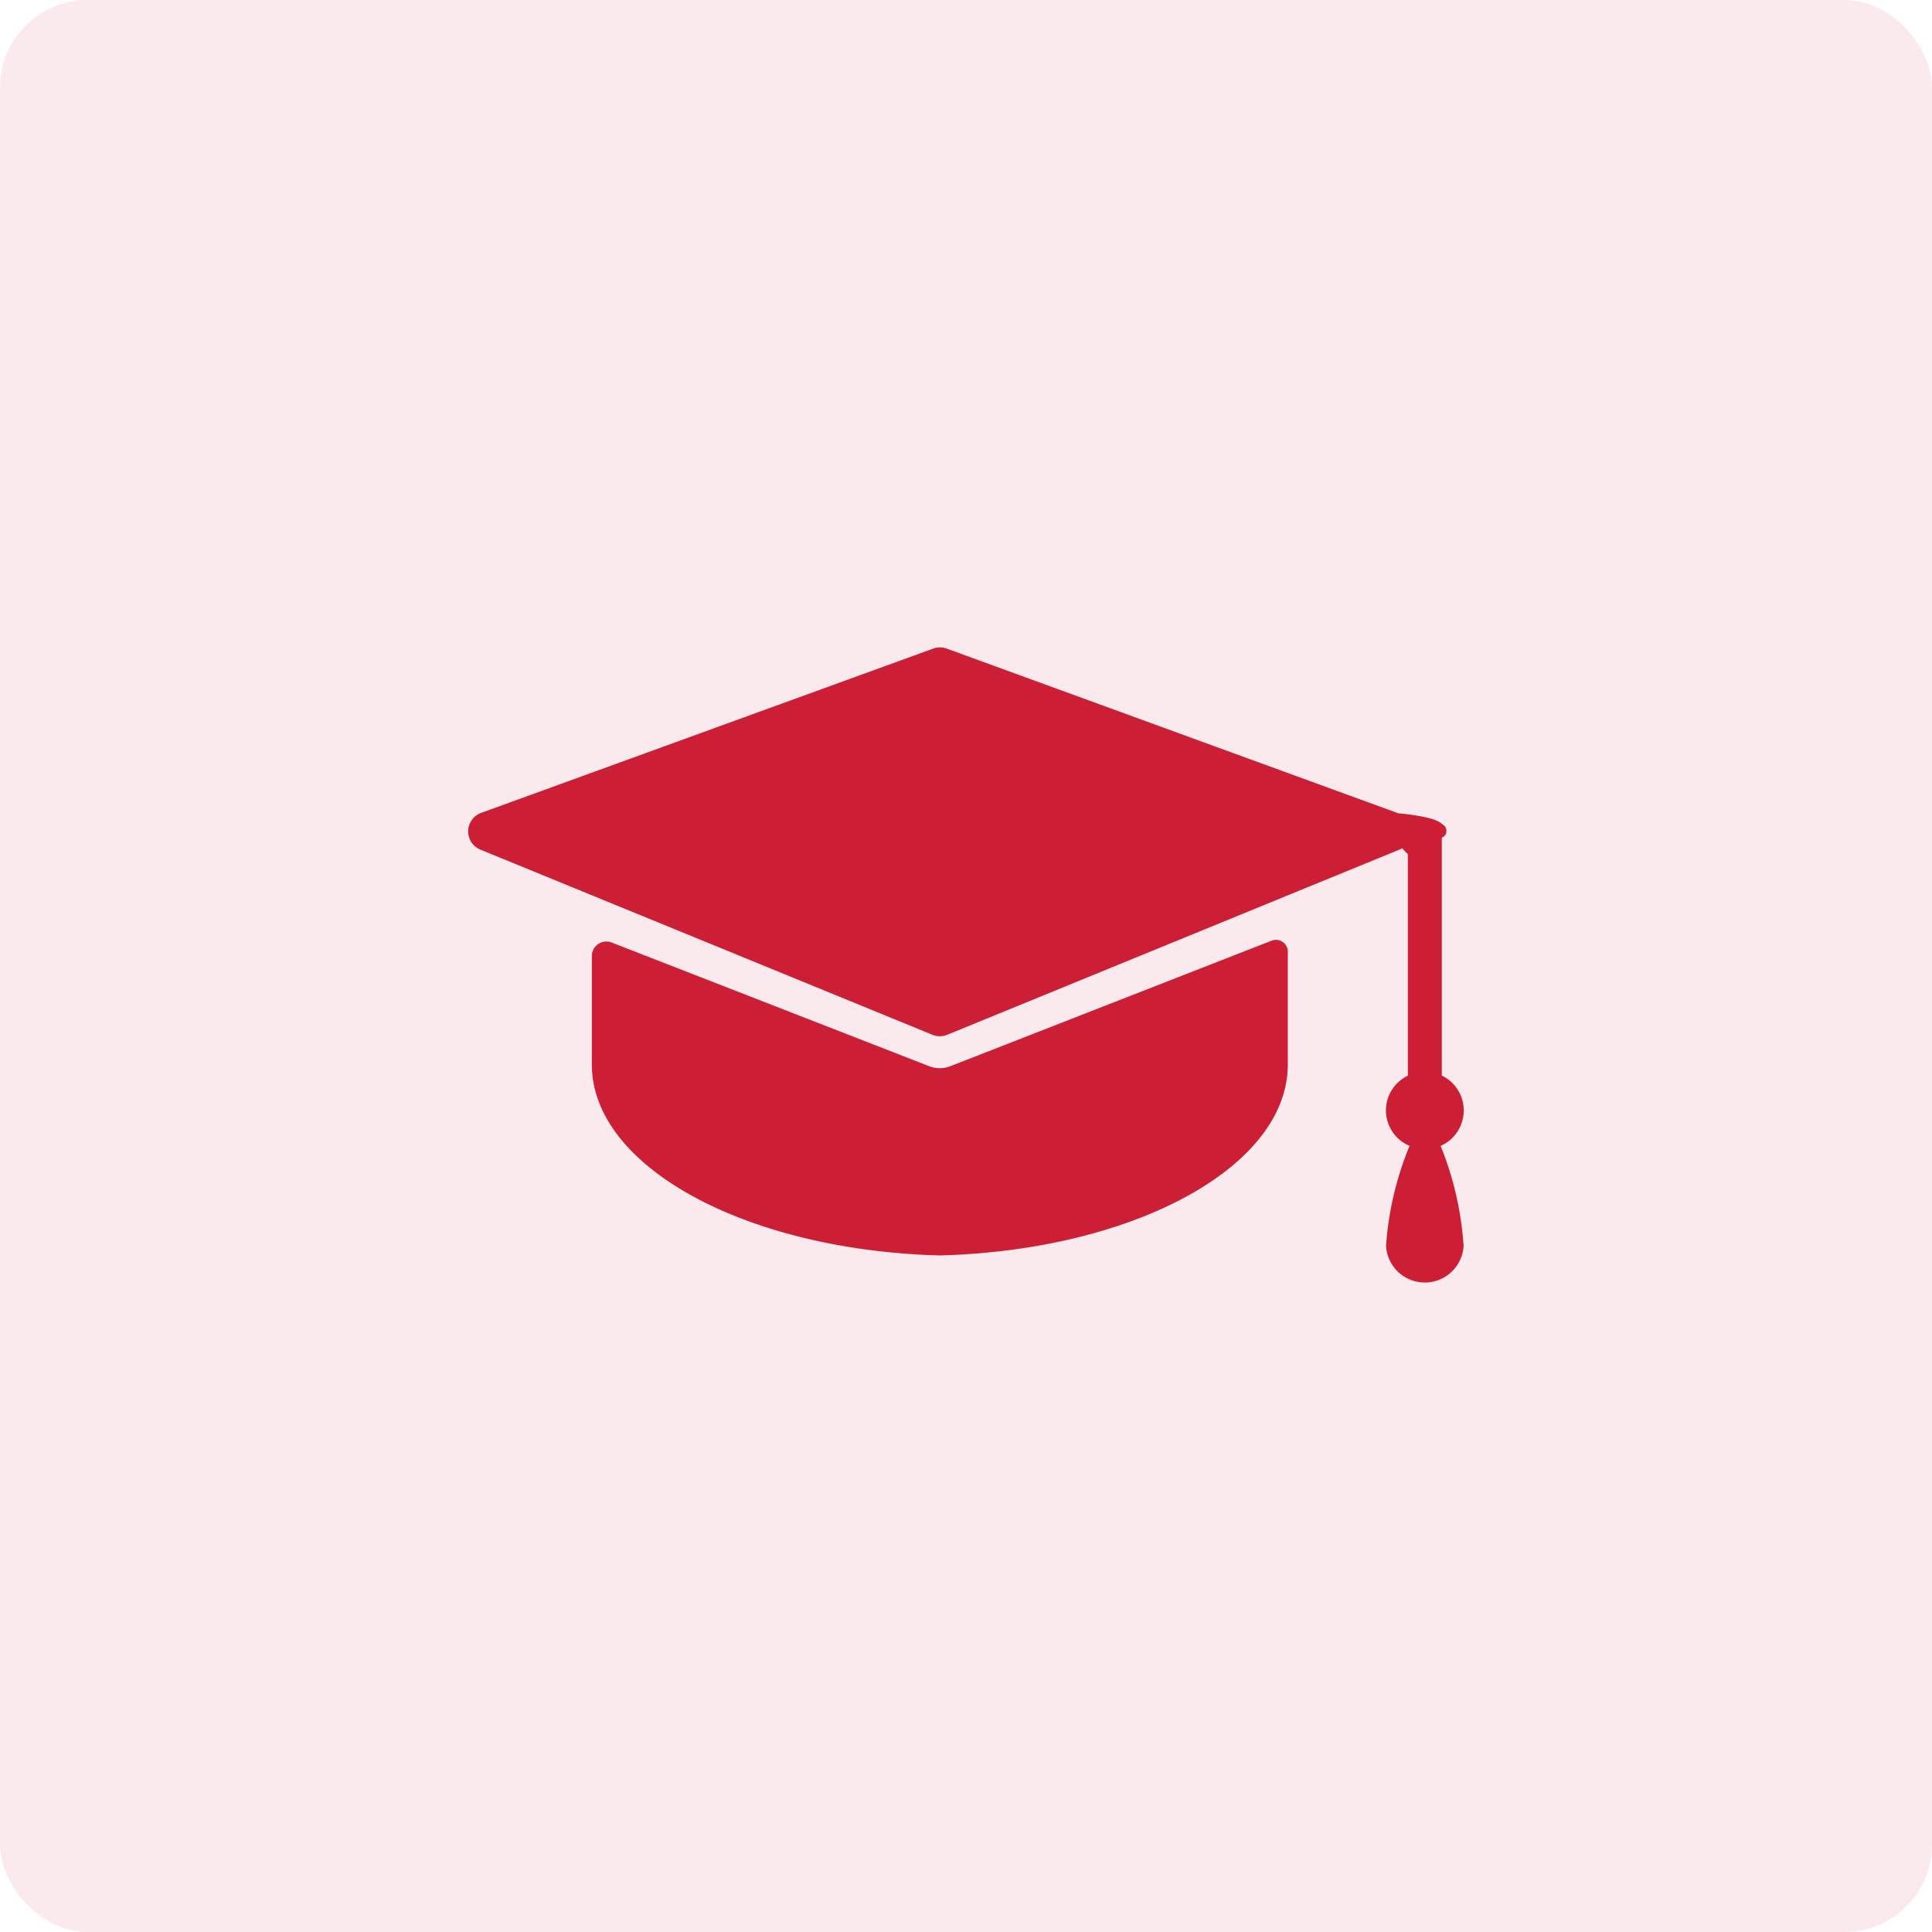
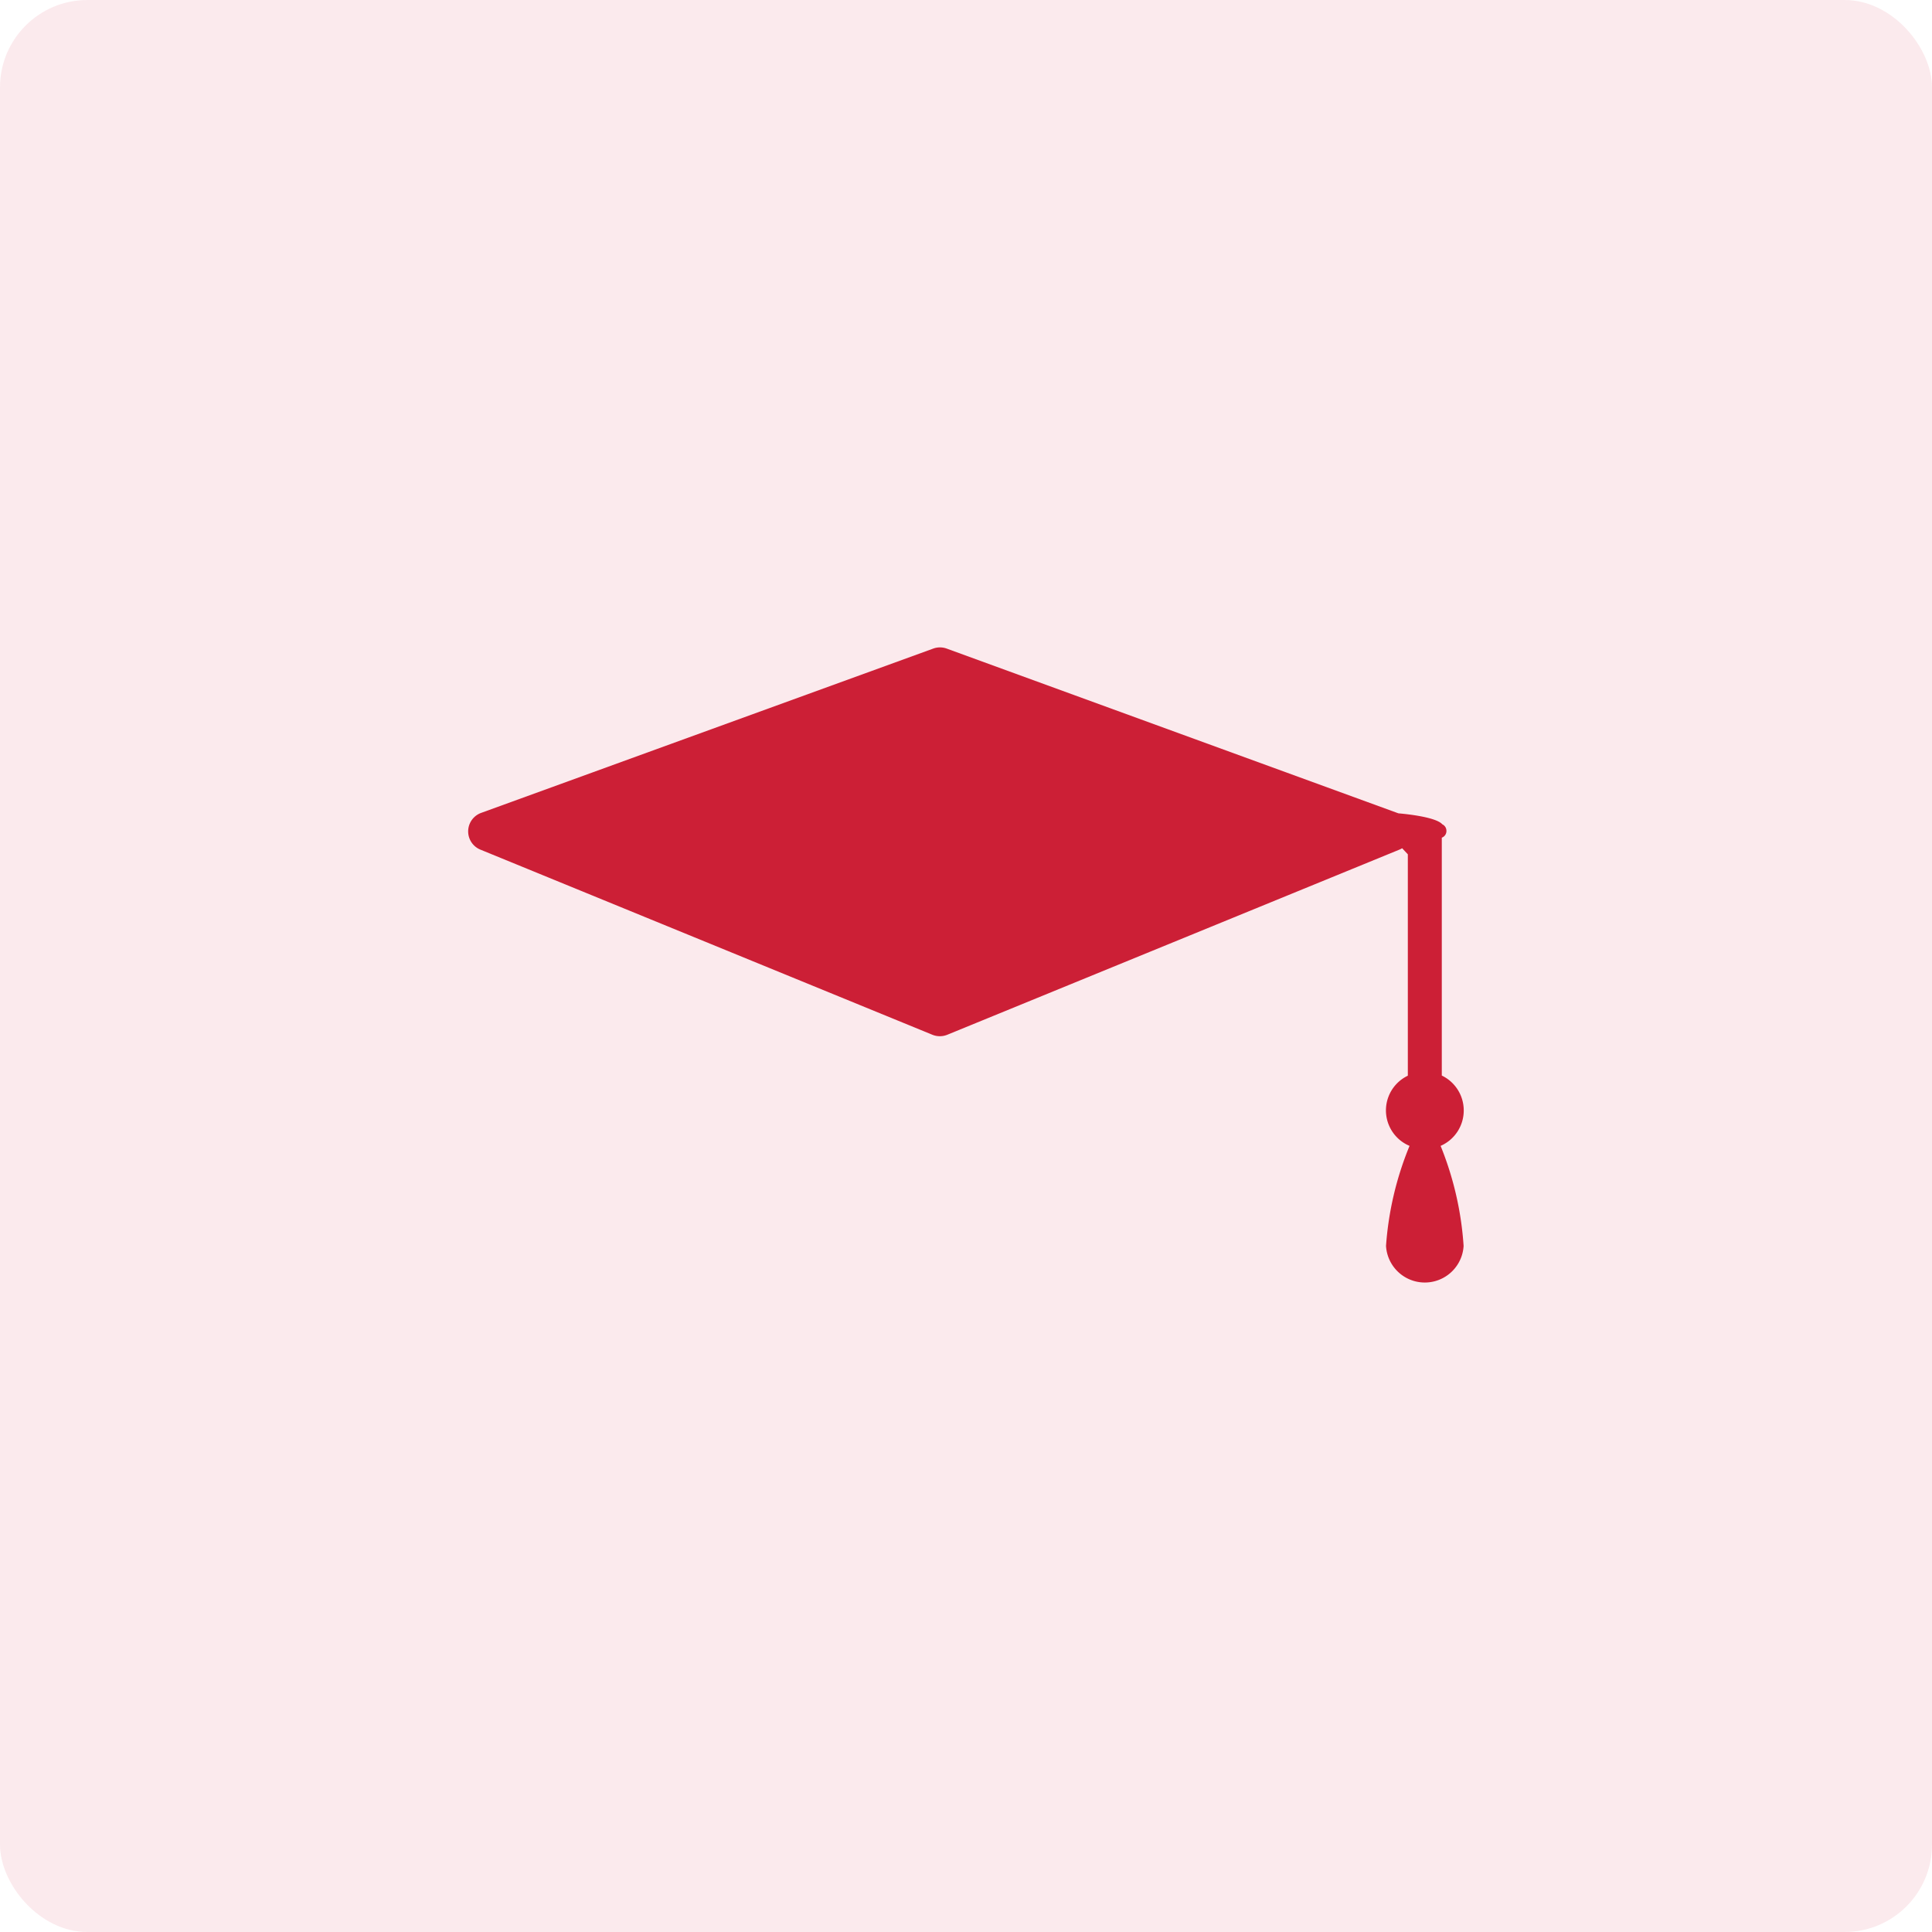
<svg xmlns="http://www.w3.org/2000/svg" viewBox="0 0 146.18 146.18">
  <defs>
    <style>.cls-1{fill:#d82b47;opacity:0.1;}.cls-2{fill:#cc1f36;}</style>
  </defs>
  <g id="Layer_2" data-name="Layer 2">
    <g id="Layer_1-2" data-name="Layer 1">
      <rect class="cls-1" width="146.18" height="146.18" rx="6.61" />
-       <path class="cls-2" d="M46.27,71.31a1.1,1.1,0,0,0-1.49,1v8.23c0,7.75,11.67,14.06,26.33,14.45,14.67-.39,26.33-6.69,26.33-14.45,0-.69,0-4.71,0-8.53a.9.9,0,0,0-1.22-.84L71.91,80.67a2.24,2.24,0,0,1-1.61,0Z" />
      <path class="cls-2" d="M110.75,84a2.92,2.92,0,0,0-1.66-2.62v-18a.53.53,0,0,0,.35-.52.54.54,0,0,0-.31-.49c-.54-.62-3.32-.83-3.32-.83L71.62,49.07a1.49,1.49,0,0,0-1,0L36.42,61.5a1.49,1.49,0,0,0-.06,2.79l34.18,14a1.5,1.5,0,0,0,1.14,0l34.19-14a1.51,1.51,0,0,0,.22-.11l.43.46V81.39a2.91,2.91,0,0,0,.13,5.31,24.32,24.32,0,0,0-1.78,7.57,2.94,2.94,0,0,0,5.87,0A24.37,24.37,0,0,0,109,86.7,2.92,2.92,0,0,0,110.75,84Z" />
    </g>
  </g>
</svg>